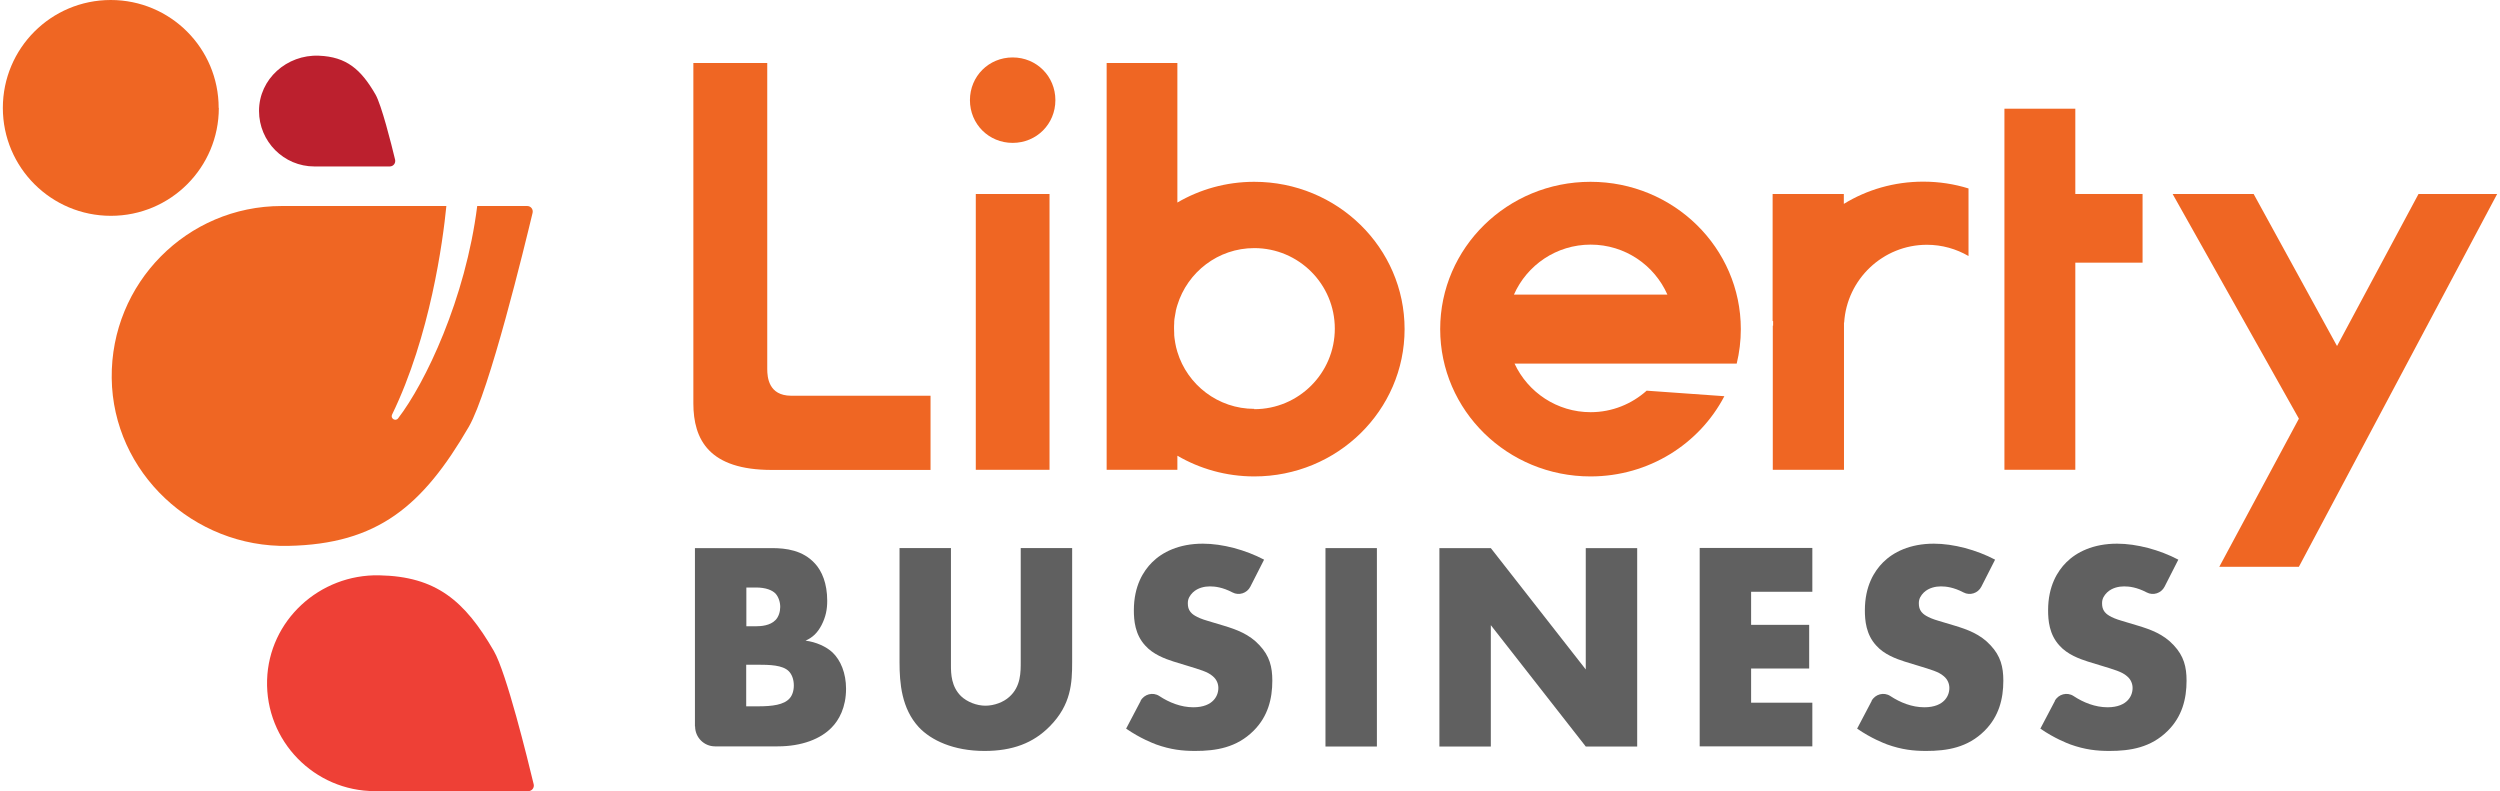
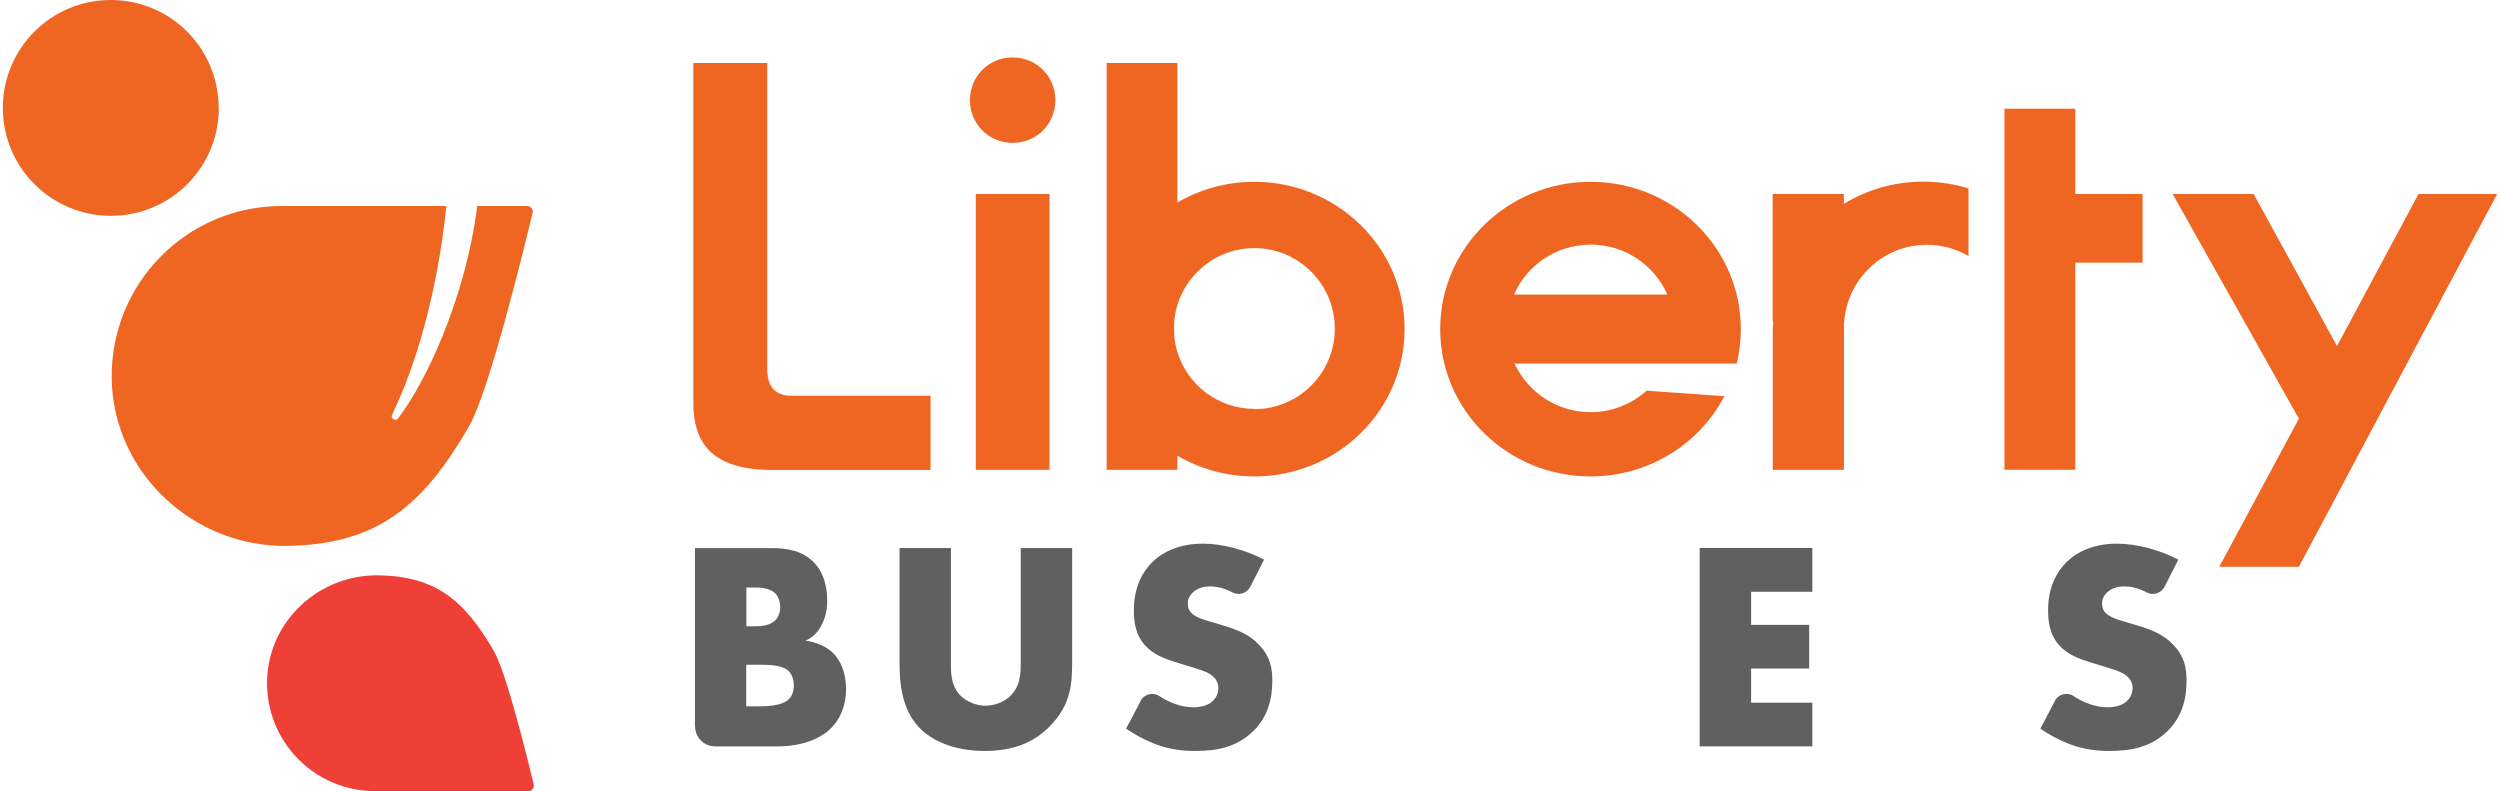
<svg xmlns="http://www.w3.org/2000/svg" id="Layer_1" data-name="Layer 1" viewBox="0 0 158 50">
  <defs>
    <style>
      .cls-1 {
        fill: #bc202e;
      }

      .cls-2 {
        fill: #ee4036;
      }

      .cls-3 {
        fill: #606060;
      }

      .cls-4 {
        fill: #ef6623;
      }
    </style>
  </defs>
  <g>
    <path class="cls-4" d="M13.83,6.82c0,3.77-3.05,6.82-6.82,6.82S.18,10.59.18,6.82,3.23,0,7,0s6.82,3.05,6.82,6.82" />
    <path class="cls-2" d="M31.21,41.14c-1.84-3.18-3.65-4.71-7.24-4.78-3.77-.08-6.98,2.85-7.09,6.62-.11,3.86,2.99,7.02,6.82,7.02h9.69c.22,0,.39-.21.34-.43-.38-1.58-1.72-7.05-2.52-8.43" />
-     <path class="cls-1" d="M23.73,5.97c-.92-1.59-1.83-2.38-3.58-2.45-2.02-.08-3.78,1.47-3.78,3.49,0,1.94,1.57,3.51,3.5,3.51h4.76c.23,0,.39-.21.34-.43-.24-1-.86-3.46-1.24-4.12" />
    <path class="cls-4" d="M33.32,13.02h-3.16c-.74,5.88-3.29,11.2-5,13.42-.17.22-.5,0-.38-.24,2.41-4.97,3.21-10.95,3.43-13.18h-10.41c-5.98,0-10.81,4.88-10.74,10.88.07,5.97,5.18,10.72,11.15,10.6,5.66-.11,8.51-2.52,11.42-7.53,1.3-2.25,3.53-11.43,4.03-13.52.05-.22-.11-.43-.34-.43" />
  </g>
  <g>
    <path class="cls-4" d="M79.27,11.49c-1.78,0-3.44.48-4.86,1.31V3.98h-4.47v25.71h4.47v-.89c1.42.83,3.09,1.31,4.86,1.31,5.25,0,9.5-4.17,9.5-9.31s-4.25-9.31-9.5-9.31M79.27,25.84c-2.29,0-4.23-1.52-4.86-3.6-.03-.11-.06-.22-.09-.33,0-.02,0-.04-.01-.06-.02-.11-.05-.23-.06-.34,0,0,0,0,0,0-.02-.11-.03-.22-.04-.33,0-.03,0-.05,0-.08,0-.11-.01-.23-.01-.34s0-.23.01-.34c0-.03,0-.05,0-.08,0-.11.02-.22.04-.33,0,0,0,0,0,0,.02-.12.04-.23.06-.34,0-.02,0-.04.01-.06.03-.11.05-.22.09-.33.64-2.08,2.57-3.6,4.86-3.6,2.81,0,5.09,2.28,5.09,5.09s-2.28,5.09-5.09,5.09" />
    <path class="cls-4" d="M48.49,3.98v19.34c0,.53.09,1.68,1.5,1.69h8.82v4.69h-10.03c-3.95,0-4.96-1.89-4.96-4.22V3.98h4.67Z" />
    <path class="cls-4" d="M64,3.63c1.51,0,2.7,1.19,2.7,2.7s-1.19,2.7-2.7,2.7-2.7-1.19-2.7-2.7,1.19-2.7,2.7-2.7M66.33,29.69h-4.66V12.26h4.66v17.43Z" />
    <polygon class="cls-4" points="131.16 16.6 131.16 29.69 126.68 29.69 126.68 16.6 126.68 12.26 126.68 6.87 131.16 6.87 131.16 12.26 135.41 12.26 135.41 16.6 131.16 16.6" />
    <path class="cls-4" d="M104.07,24.69c-.94.84-2.18,1.36-3.54,1.36-2.13,0-3.97-1.26-4.81-3.07h14.04c.17-.7.26-1.43.26-2.18,0-5.14-4.25-9.31-9.5-9.31s-9.5,4.17-9.5,9.31,4.25,9.31,9.5,9.31c3.69,0,6.89-2.06,8.46-5.07l-4.92-.35ZM100.53,15.46c2.17,0,4.03,1.3,4.85,3.16h-9.7c.82-1.86,2.68-3.16,4.85-3.16" />
    <polygon class="cls-4" points="140.26 35.82 145.29 35.82 157.82 12.26 152.85 12.26 147.7 21.87 142.43 12.26 137.31 12.26 145.29 26.46 140.26 35.82" />
    <path class="cls-4" d="M116.53,12.88v-.62h-4.5v8.03h.03c0,.09,0,.19,0,.29h-.02s0,9.11,0,9.11h4.5v-8.97h0v-.33h.01c.17-2.74,2.45-4.92,5.23-4.92.96,0,1.85.26,2.63.71v-4.27c-.9-.28-1.86-.43-2.86-.43-1.84,0-3.56.51-5.01,1.4" />
  </g>
  <g>
    <path class="cls-3" d="M43.92,45.91v-11.27h4.85c.9,0,1.97.13,2.74.98.43.47.77,1.24.77,2.35,0,.55-.09,1.01-.36,1.54-.26.49-.55.77-1.01.98.66.08,1.32.38,1.71.75.51.49.85,1.3.85,2.29,0,1.18-.45,1.99-.92,2.46-.68.7-1.86,1.18-3.4,1.18h-3.96c-.7,0-1.26-.57-1.26-1.26ZM47.17,39.58h.6c.34,0,.9-.04,1.24-.39.21-.21.3-.55.3-.83,0-.32-.11-.64-.3-.85-.21-.21-.6-.38-1.24-.38h-.6v2.44ZM47.17,44.64h.73c.9,0,1.65-.09,2.01-.51.15-.17.26-.45.26-.81,0-.39-.13-.71-.32-.9-.39-.39-1.2-.41-2.01-.41h-.68v2.63Z" />
    <path class="cls-3" d="M60.1,34.64v7.42c0,.53.02,1.33.64,1.94.38.36.98.6,1.54.6s1.15-.23,1.5-.55c.75-.66.73-1.58.73-2.27v-7.14h3.25v7.2c0,1.32-.06,2.69-1.41,4.06-1.05,1.07-2.37,1.56-4.13,1.56-1.97,0-3.38-.68-4.15-1.5-1.09-1.18-1.22-2.78-1.22-4.12v-7.2h3.25Z" />
-     <path class="cls-3" d="M87.02,34.64v12.54h-3.25v-12.54h3.25Z" />
-     <path class="cls-3" d="M90.97,47.18v-12.54h3.25l6,7.67v-7.67h3.25v12.54h-3.25l-6-7.67v7.67h-3.25Z" />
    <path class="cls-3" d="M114.54,37.4h-3.87v2.09h3.67v2.76h-3.67v2.16h3.87v2.76h-7.12v-12.54h7.12v2.76Z" />
-     <path class="cls-3" d="M118.28,44.3c.23-.43.78-.58,1.19-.31.62.41,1.37.71,2.15.71.66,0,1.05-.21,1.26-.43.19-.19.32-.47.32-.79,0-.24-.09-.53-.36-.75-.32-.28-.81-.41-1.62-.66l-.85-.26c-.53-.17-1.3-.45-1.8-1.02-.64-.7-.71-1.58-.71-2.22,0-1.54.6-2.48,1.15-3.03.64-.64,1.69-1.18,3.21-1.18,1.24,0,2.69.39,3.87,1.01l-.87,1.71c-.21.41-.72.58-1.13.36-.63-.33-1.11-.38-1.43-.38s-.75.08-1.07.38c-.19.19-.32.39-.32.68,0,.23.04.39.17.56.09.11.32.34,1.09.56l1,.3c.79.24,1.62.53,2.27,1.24.64.68.81,1.37.81,2.24,0,1.15-.28,2.26-1.18,3.16-1.07,1.07-2.37,1.28-3.7,1.28-.79,0-1.54-.08-2.46-.41-.21-.08-1-.38-1.9-1l.92-1.75Z" />
    <path class="cls-3" d="M72.08,44.3c.23-.43.78-.58,1.19-.31.62.41,1.37.71,2.15.71.66,0,1.05-.21,1.26-.43.19-.19.32-.47.32-.79,0-.24-.09-.53-.36-.75-.32-.28-.81-.41-1.62-.66l-.85-.26c-.53-.17-1.3-.45-1.8-1.02-.64-.7-.71-1.58-.71-2.22,0-1.54.6-2.48,1.15-3.03.64-.64,1.69-1.18,3.21-1.18,1.24,0,2.69.39,3.87,1.01l-.87,1.71c-.21.41-.72.58-1.13.36-.63-.33-1.11-.38-1.43-.38s-.75.08-1.07.38c-.19.19-.32.39-.32.68,0,.23.04.39.17.56.09.11.32.34,1.09.56l1,.3c.79.24,1.62.53,2.27,1.24.64.68.81,1.37.81,2.24,0,1.15-.28,2.26-1.18,3.16-1.07,1.07-2.37,1.28-3.7,1.28-.79,0-1.54-.08-2.46-.41-.21-.08-1-.38-1.9-1l.92-1.75Z" />
    <path class="cls-3" d="M129.86,44.3c.23-.43.78-.58,1.19-.31.62.41,1.37.71,2.15.71.66,0,1.05-.21,1.26-.43.19-.19.32-.47.32-.79,0-.24-.09-.53-.36-.75-.32-.28-.81-.41-1.62-.66l-.85-.26c-.53-.17-1.3-.45-1.8-1.02-.64-.7-.71-1.58-.71-2.22,0-1.54.6-2.48,1.15-3.03.64-.64,1.69-1.18,3.21-1.18,1.24,0,2.69.39,3.87,1.01l-.87,1.71c-.21.41-.72.58-1.13.36-.63-.33-1.11-.38-1.43-.38s-.75.08-1.07.38c-.19.19-.32.39-.32.68,0,.23.04.39.17.56.09.11.32.34,1.09.56l1,.3c.79.24,1.62.53,2.27,1.24.64.68.81,1.37.81,2.24,0,1.15-.28,2.26-1.18,3.16-1.07,1.07-2.37,1.28-3.7,1.28-.79,0-1.54-.08-2.46-.41-.21-.08-1-.38-1.9-1l.92-1.75Z" />
  </g>
</svg>